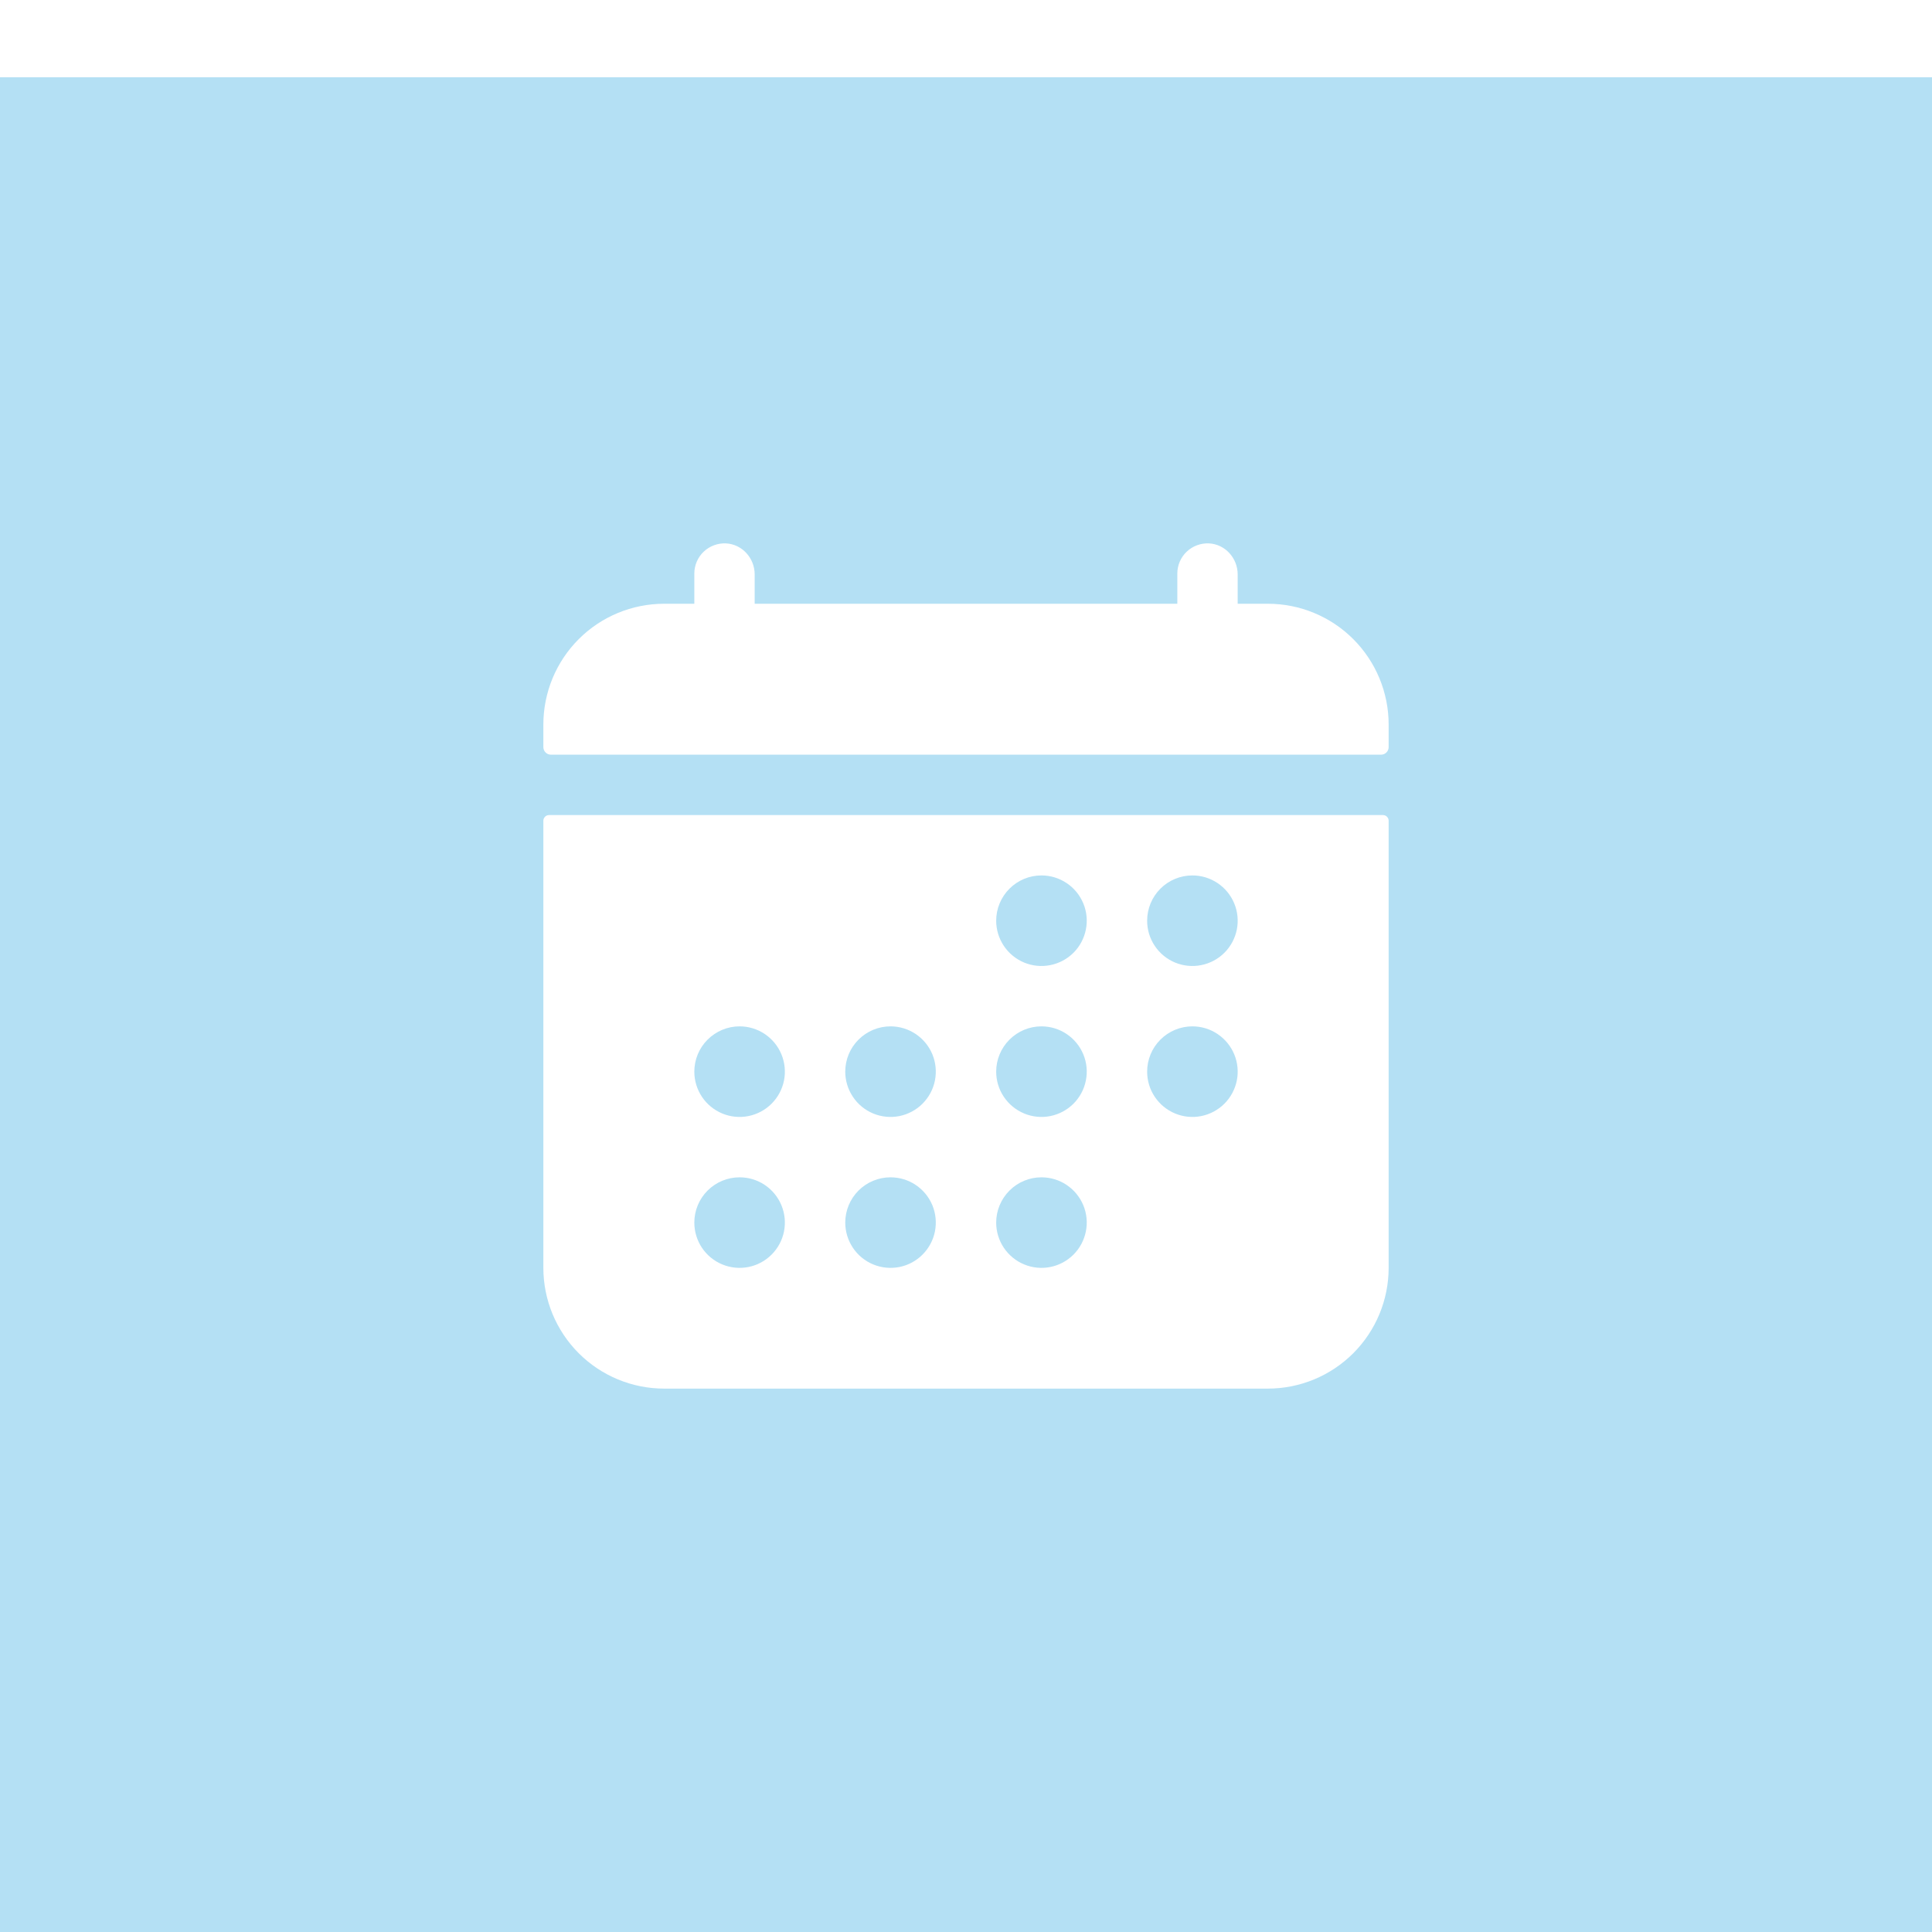
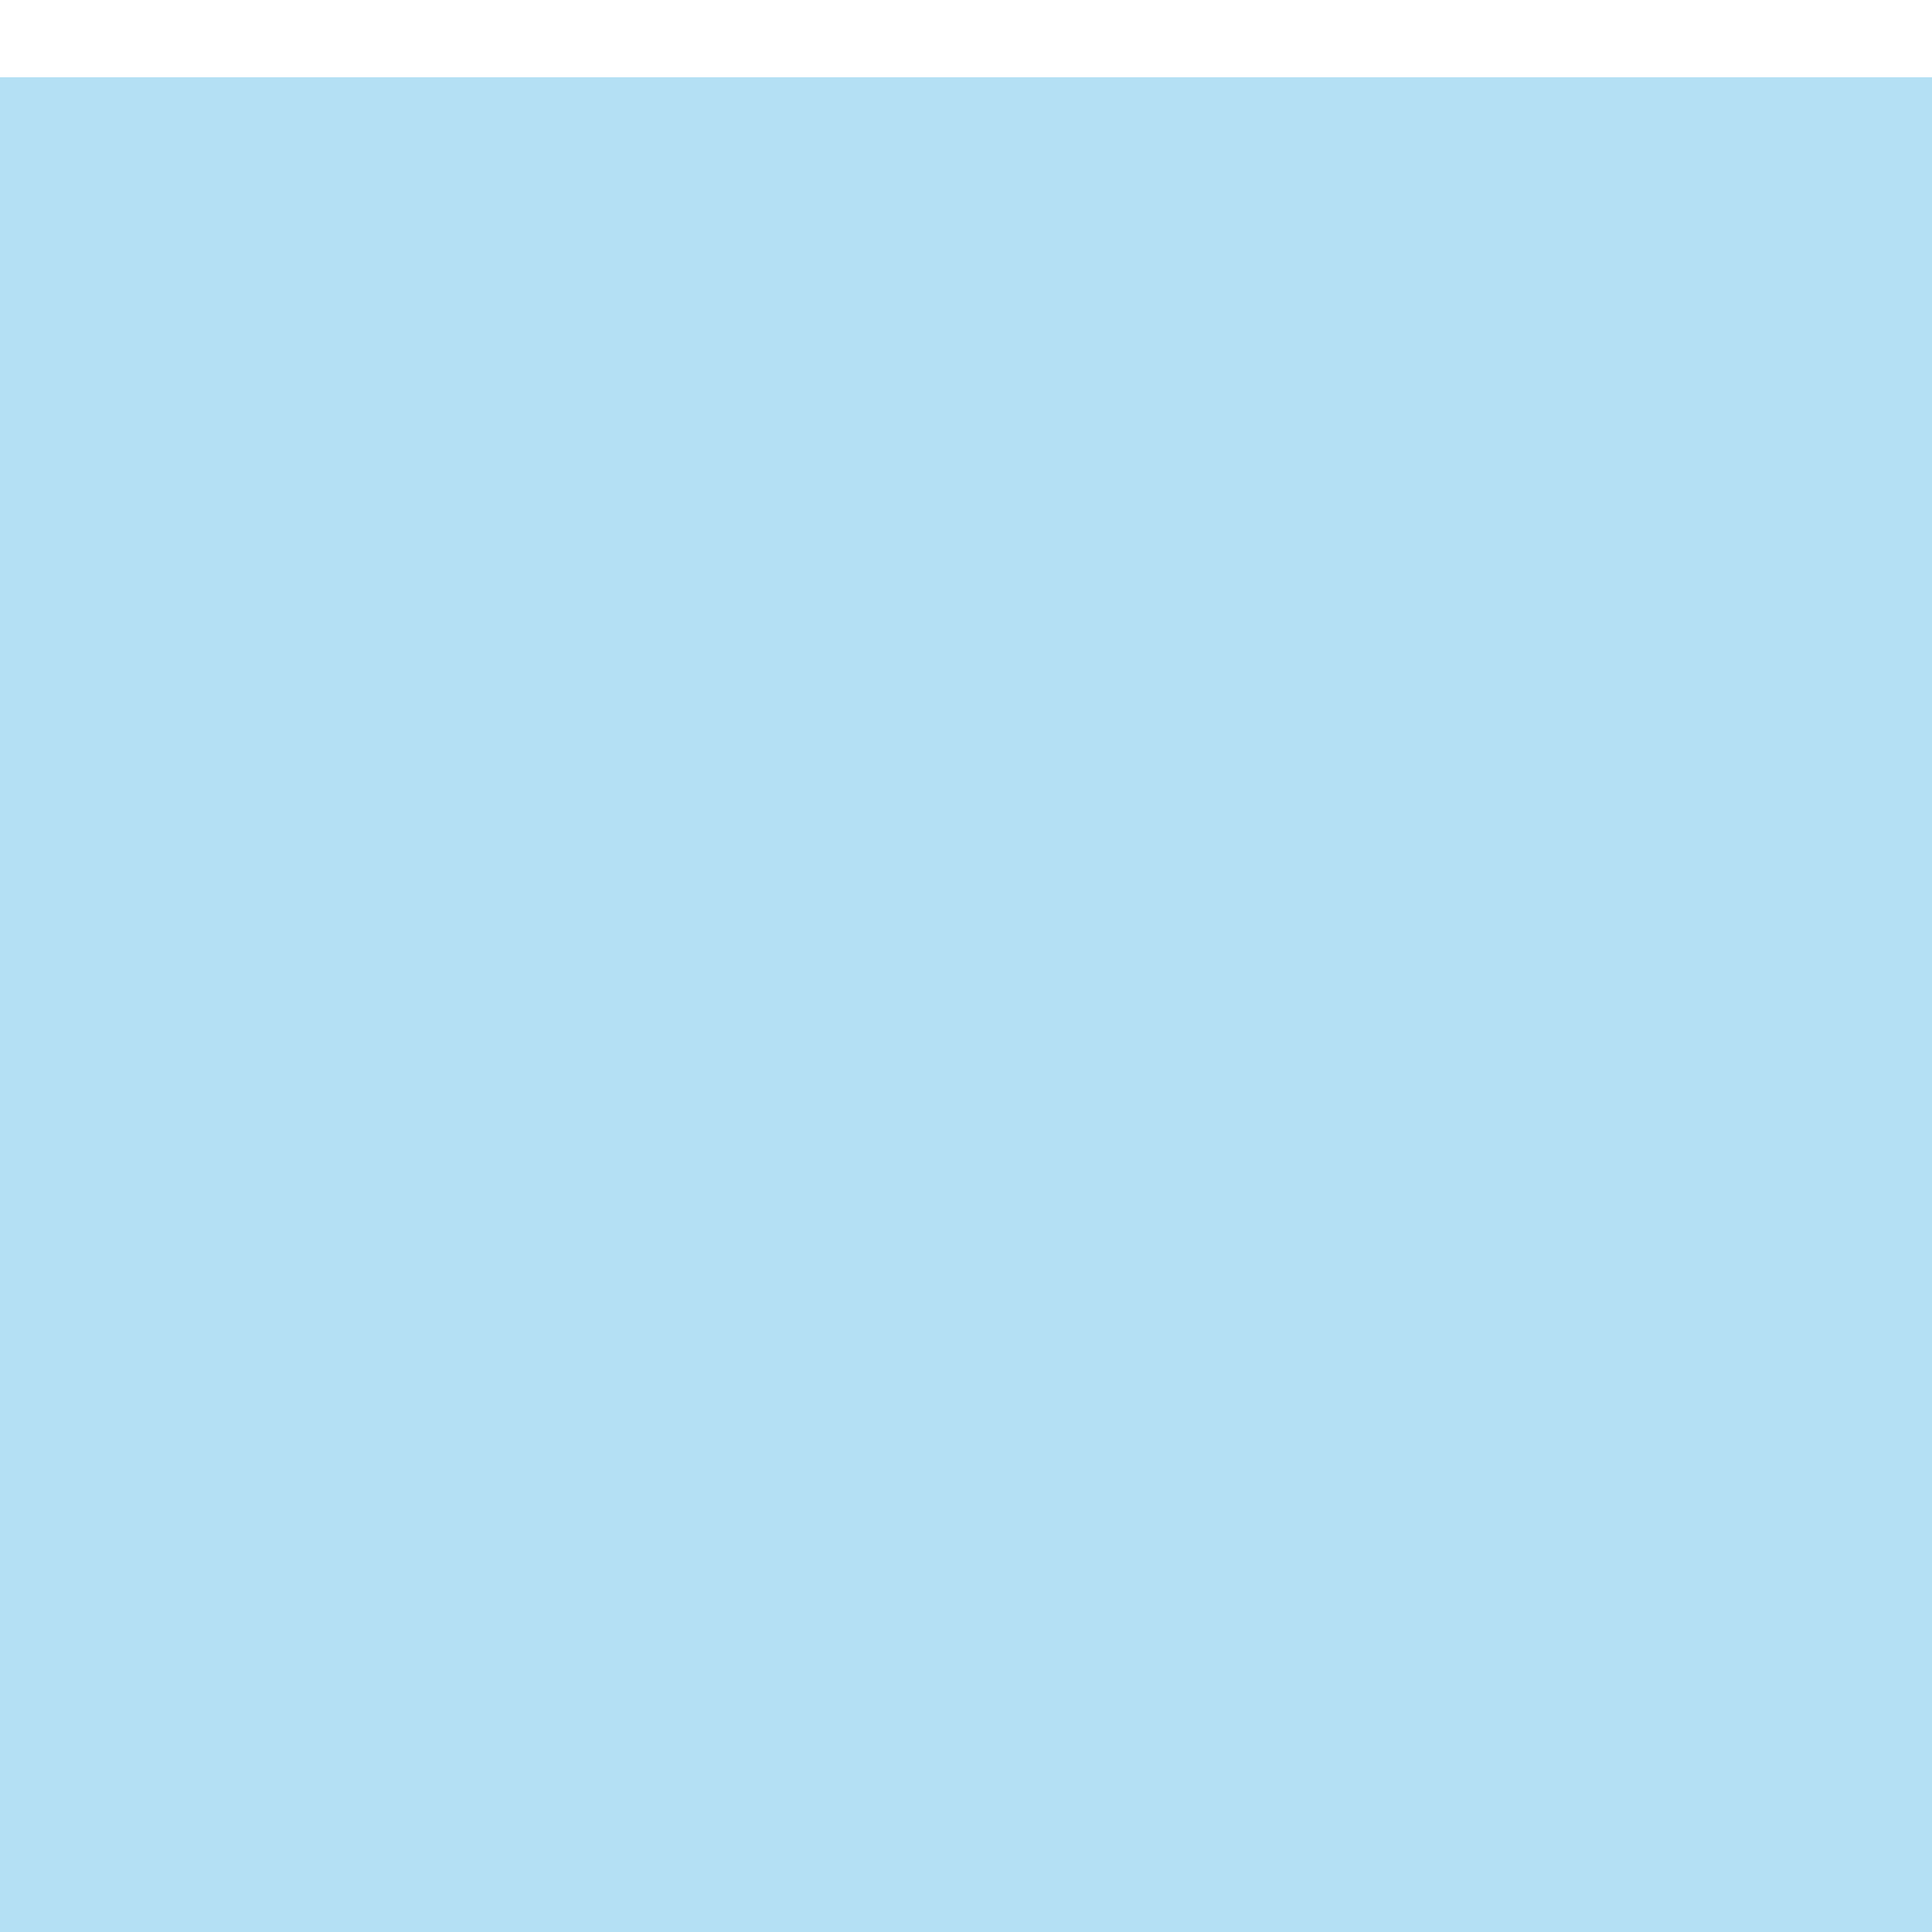
<svg xmlns="http://www.w3.org/2000/svg" width="50" height="50" viewBox="0 0 50 50" fill="none">
  <g filter="url(#filter0_ii_2189_456)">
    <rect width="50" height="50" fill="#B4E0F4" />
  </g>
-   <path d="M35.938 18.75C35.938 17.921 35.608 17.126 35.022 16.54C34.436 15.954 33.641 15.625 32.812 15.625H32.031V14.866C32.031 14.445 31.708 14.084 31.288 14.063C31.182 14.058 31.076 14.075 30.977 14.112C30.878 14.149 30.788 14.205 30.711 14.278C30.634 14.351 30.573 14.439 30.532 14.536C30.49 14.633 30.469 14.738 30.469 14.844V15.625H19.531V14.866C19.531 14.445 19.208 14.084 18.788 14.063C18.682 14.058 18.576 14.075 18.477 14.112C18.378 14.149 18.288 14.205 18.211 14.278C18.134 14.351 18.073 14.439 18.032 14.536C17.99 14.633 17.969 14.738 17.969 14.844V15.625H17.188C16.359 15.625 15.564 15.954 14.978 16.54C14.392 17.126 14.062 17.921 14.062 18.75V19.336C14.062 19.388 14.083 19.437 14.12 19.474C14.156 19.511 14.206 19.531 14.258 19.531H35.742C35.794 19.531 35.844 19.511 35.88 19.474C35.917 19.437 35.938 19.388 35.938 19.336V18.75ZM14.062 32.812C14.062 33.641 14.392 34.436 14.978 35.022C15.564 35.608 16.359 35.937 17.188 35.937H32.812C33.641 35.937 34.436 35.608 35.022 35.022C35.608 34.436 35.938 33.641 35.938 32.812V21.24C35.938 21.201 35.922 21.164 35.895 21.137C35.867 21.109 35.83 21.094 35.791 21.094H14.209C14.17 21.094 14.133 21.109 14.105 21.137C14.078 21.164 14.062 21.201 14.062 21.24V32.812ZM30.859 22.656C31.091 22.656 31.318 22.725 31.51 22.854C31.703 22.982 31.853 23.166 31.942 23.38C32.031 23.594 32.054 23.829 32.009 24.057C31.963 24.284 31.852 24.493 31.688 24.657C31.524 24.821 31.315 24.932 31.088 24.977C30.861 25.023 30.625 24.999 30.411 24.911C30.197 24.822 30.014 24.672 29.885 24.479C29.756 24.286 29.688 24.06 29.688 23.828C29.688 23.517 29.811 23.219 30.031 22.999C30.25 22.78 30.549 22.656 30.859 22.656ZM30.859 26.562C31.091 26.562 31.318 26.631 31.51 26.76C31.703 26.889 31.853 27.072 31.942 27.286C32.031 27.5 32.054 27.736 32.009 27.963C31.963 28.19 31.852 28.399 31.688 28.563C31.524 28.727 31.315 28.838 31.088 28.884C30.861 28.929 30.625 28.906 30.411 28.817C30.197 28.728 30.014 28.578 29.885 28.385C29.756 28.193 29.688 27.966 29.688 27.734C29.688 27.424 29.811 27.125 30.031 26.906C30.25 26.686 30.549 26.562 30.859 26.562ZM26.953 22.656C27.185 22.656 27.412 22.725 27.604 22.854C27.797 22.982 27.947 23.166 28.036 23.38C28.125 23.594 28.148 23.829 28.102 24.057C28.057 24.284 27.946 24.493 27.782 24.657C27.618 24.821 27.409 24.932 27.182 24.977C26.954 25.023 26.719 24.999 26.505 24.911C26.291 24.822 26.108 24.672 25.979 24.479C25.85 24.286 25.781 24.06 25.781 23.828C25.781 23.517 25.905 23.219 26.125 22.999C26.344 22.78 26.642 22.656 26.953 22.656ZM26.953 26.562C27.185 26.562 27.412 26.631 27.604 26.76C27.797 26.889 27.947 27.072 28.036 27.286C28.125 27.5 28.148 27.736 28.102 27.963C28.057 28.19 27.946 28.399 27.782 28.563C27.618 28.727 27.409 28.838 27.182 28.884C26.954 28.929 26.719 28.906 26.505 28.817C26.291 28.728 26.108 28.578 25.979 28.385C25.85 28.193 25.781 27.966 25.781 27.734C25.781 27.424 25.905 27.125 26.125 26.906C26.344 26.686 26.642 26.562 26.953 26.562ZM26.953 30.469C27.185 30.469 27.412 30.537 27.604 30.666C27.797 30.795 27.947 30.978 28.036 31.192C28.125 31.406 28.148 31.642 28.102 31.869C28.057 32.096 27.946 32.305 27.782 32.469C27.618 32.633 27.409 32.745 27.182 32.79C26.954 32.835 26.719 32.812 26.505 32.723C26.291 32.635 26.108 32.484 25.979 32.292C25.85 32.099 25.781 31.872 25.781 31.641C25.781 31.33 25.905 31.032 26.125 30.812C26.344 30.592 26.642 30.469 26.953 30.469ZM23.047 26.562C23.279 26.562 23.505 26.631 23.698 26.76C23.891 26.889 24.041 27.072 24.13 27.286C24.218 27.5 24.241 27.736 24.196 27.963C24.151 28.19 24.039 28.399 23.875 28.563C23.712 28.727 23.503 28.838 23.276 28.884C23.048 28.929 22.812 28.906 22.598 28.817C22.384 28.728 22.201 28.578 22.073 28.385C21.944 28.193 21.875 27.966 21.875 27.734C21.875 27.424 21.998 27.125 22.218 26.906C22.438 26.686 22.736 26.562 23.047 26.562ZM23.047 30.469C23.279 30.469 23.505 30.537 23.698 30.666C23.891 30.795 24.041 30.978 24.13 31.192C24.218 31.406 24.241 31.642 24.196 31.869C24.151 32.096 24.039 32.305 23.875 32.469C23.712 32.633 23.503 32.745 23.276 32.79C23.048 32.835 22.812 32.812 22.598 32.723C22.384 32.635 22.201 32.484 22.073 32.292C21.944 32.099 21.875 31.872 21.875 31.641C21.875 31.33 21.998 31.032 22.218 30.812C22.438 30.592 22.736 30.469 23.047 30.469ZM19.141 26.562C19.372 26.562 19.599 26.631 19.792 26.76C19.984 26.889 20.135 27.072 20.223 27.286C20.312 27.5 20.335 27.736 20.29 27.963C20.245 28.19 20.133 28.399 19.969 28.563C19.805 28.727 19.597 28.838 19.369 28.884C19.142 28.929 18.906 28.906 18.692 28.817C18.478 28.728 18.295 28.578 18.166 28.385C18.038 28.193 17.969 27.966 17.969 27.734C17.969 27.424 18.092 27.125 18.312 26.906C18.532 26.686 18.83 26.562 19.141 26.562ZM19.141 30.469C19.372 30.469 19.599 30.537 19.792 30.666C19.984 30.795 20.135 30.978 20.223 31.192C20.312 31.406 20.335 31.642 20.29 31.869C20.245 32.096 20.133 32.305 19.969 32.469C19.805 32.633 19.597 32.745 19.369 32.79C19.142 32.835 18.906 32.812 18.692 32.723C18.478 32.635 18.295 32.484 18.166 32.292C18.038 32.099 17.969 31.872 17.969 31.641C17.969 31.33 18.092 31.032 18.312 30.812C18.532 30.592 18.83 30.469 19.141 30.469Z" fill="white" />
  <defs>
    <filter id="filter0_ii_2189_456" x="0" y="-4" width="50" height="60" filterUnits="userSpaceOnUse" color-interpolation-filters="sRGB">
      <feFlood flood-opacity="0" result="BackgroundImageFix" />
      <feBlend mode="normal" in="SourceGraphic" in2="BackgroundImageFix" result="shape" />
      <feColorMatrix in="SourceAlpha" type="matrix" values="0 0 0 0 0 0 0 0 0 0 0 0 0 0 0 0 0 0 127 0" result="hardAlpha" />
      <feOffset dy="6" />
      <feGaussianBlur stdDeviation="5.5" />
      <feComposite in2="hardAlpha" operator="arithmetic" k2="-1" k3="1" />
      <feColorMatrix type="matrix" values="0 0 0 0 1 0 0 0 0 1 0 0 0 0 1 0 0 0 0.25 0" />
      <feBlend mode="normal" in2="shape" result="effect1_innerShadow_2189_456" />
      <feColorMatrix in="SourceAlpha" type="matrix" values="0 0 0 0 0 0 0 0 0 0 0 0 0 0 0 0 0 0 127 0" result="hardAlpha" />
      <feOffset dy="-4" />
      <feGaussianBlur stdDeviation="5.5" />
      <feComposite in2="hardAlpha" operator="arithmetic" k2="-1" k3="1" />
      <feColorMatrix type="matrix" values="0 0 0 0 1 0 0 0 0 1 0 0 0 0 1 0 0 0 0.25 0" />
      <feBlend mode="normal" in2="effect1_innerShadow_2189_456" result="effect2_innerShadow_2189_456" />
    </filter>
  </defs>
</svg>